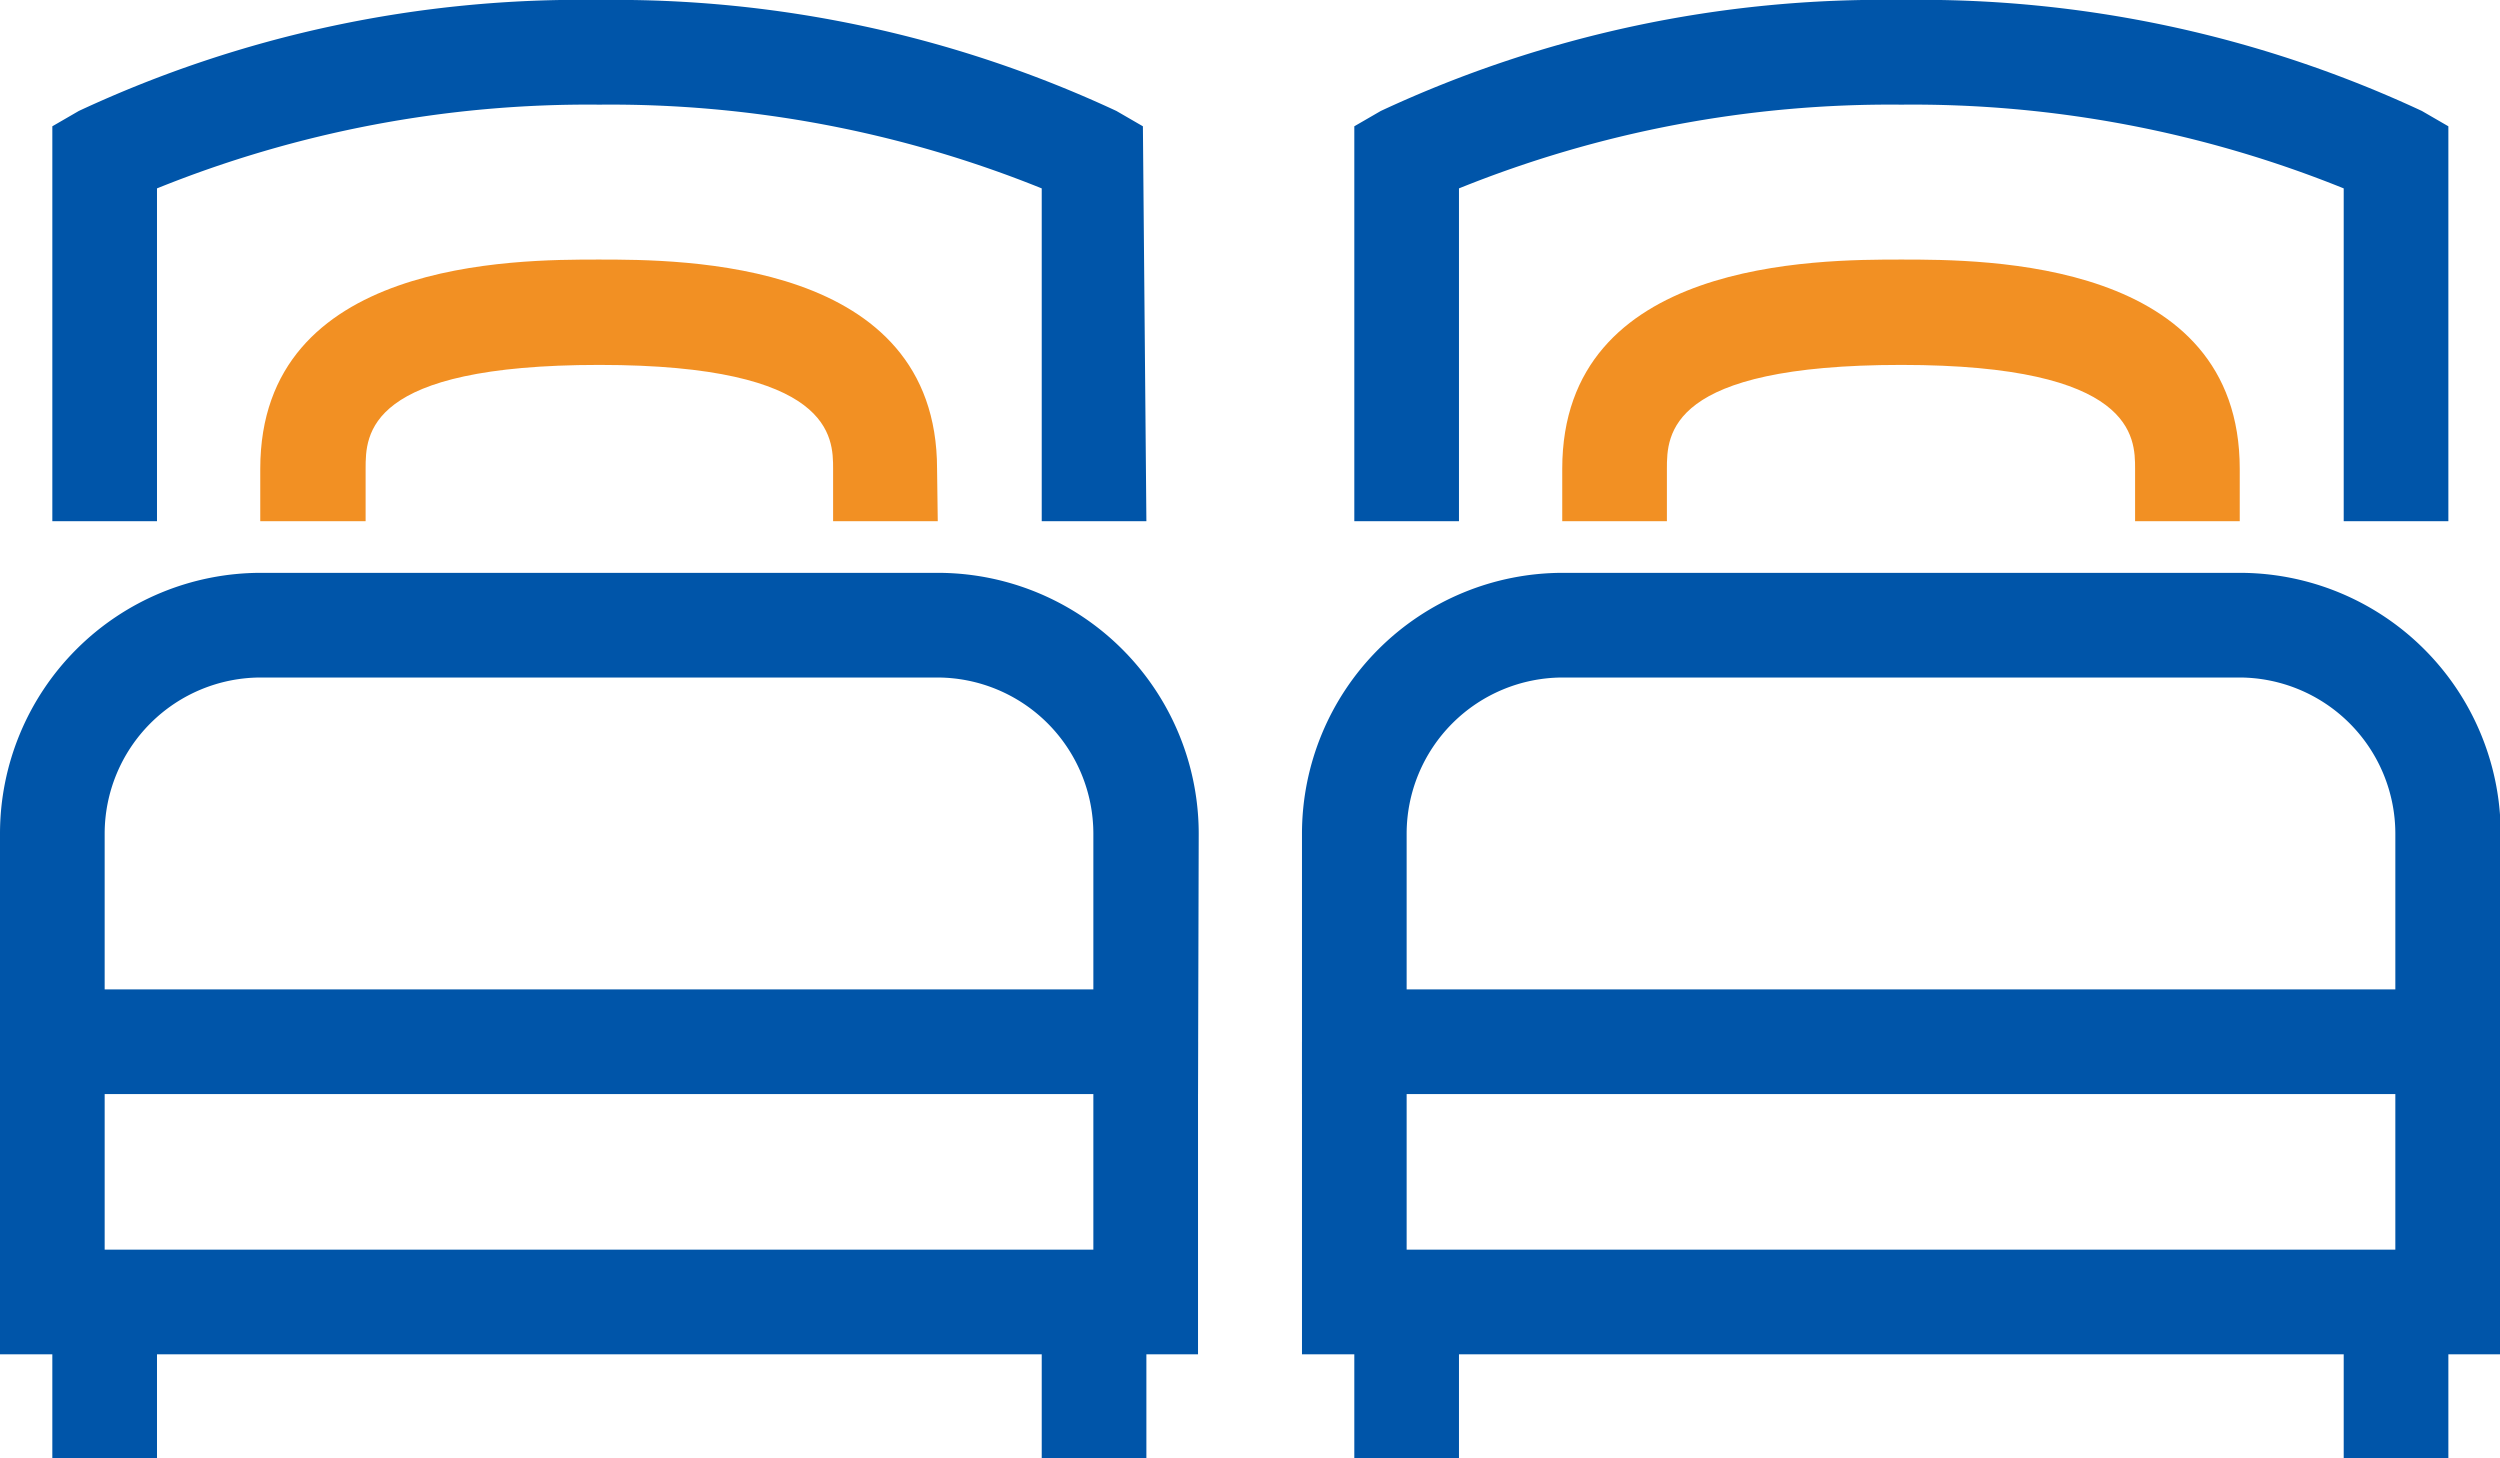
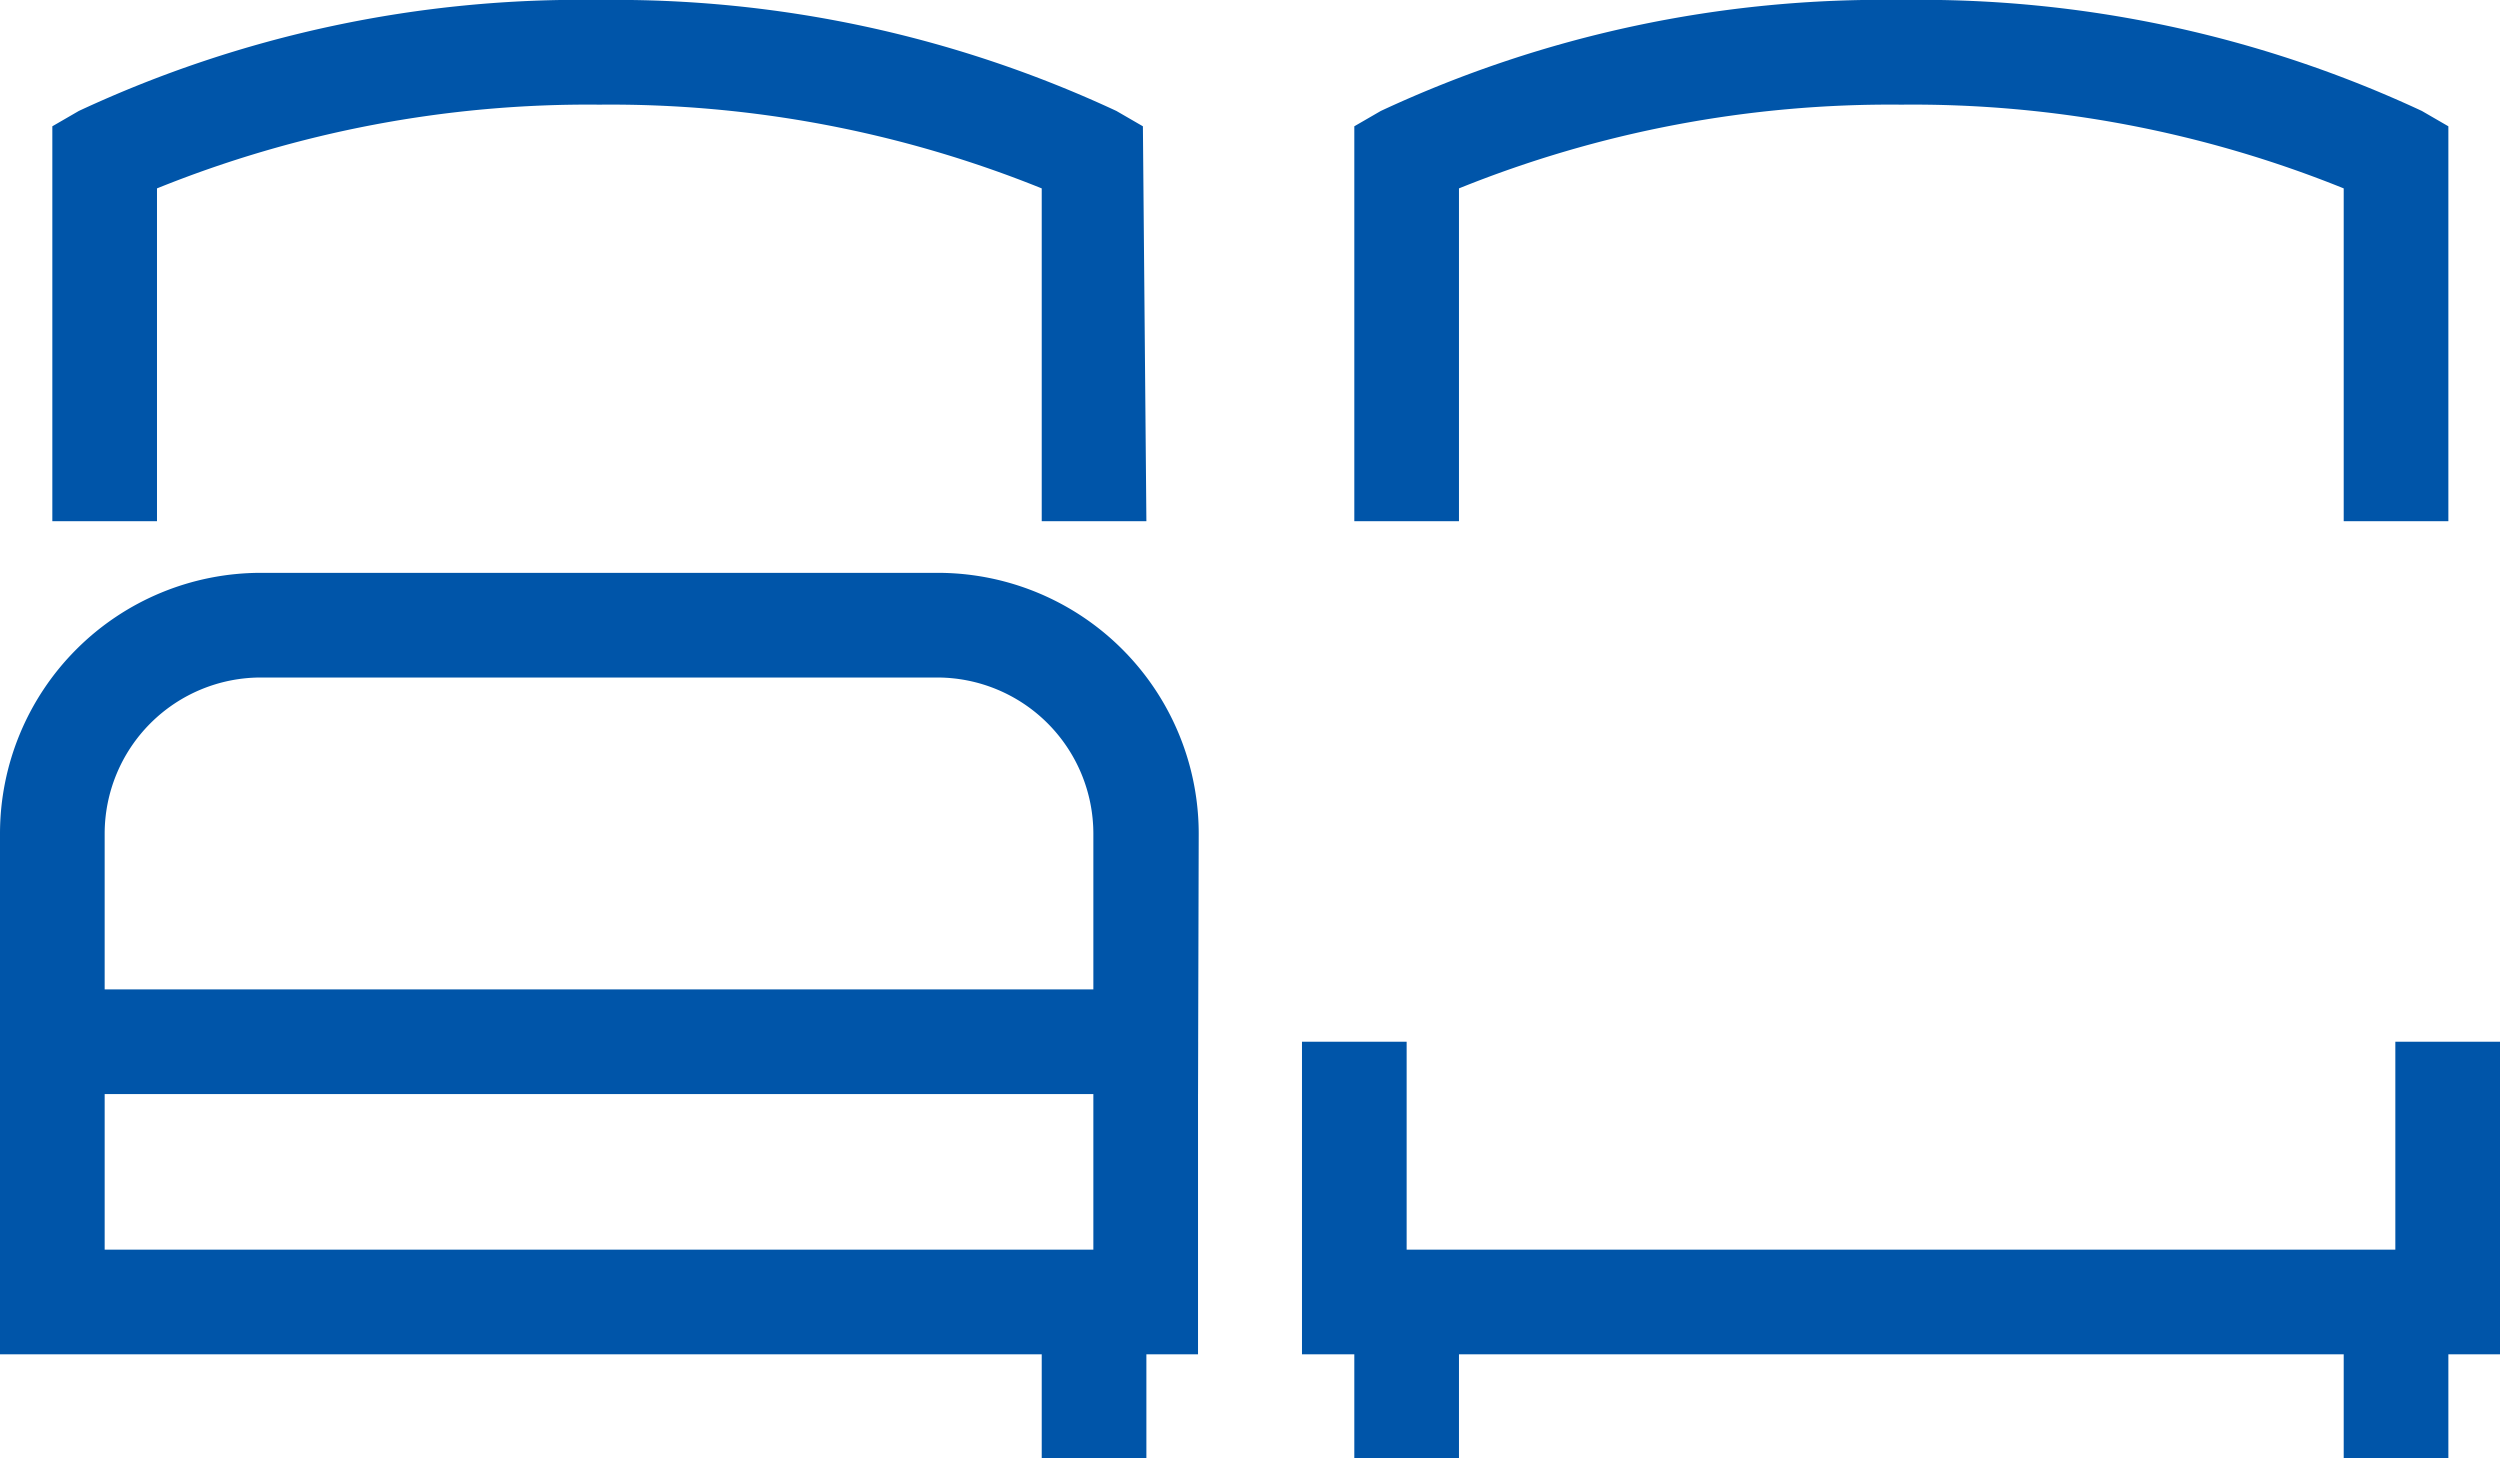
<svg xmlns="http://www.w3.org/2000/svg" viewBox="0 0 35.83 20.9">
  <defs>
    <style>.cls-1{fill:#f29023;}.cls-2{fill:#0055a9;}</style>
  </defs>
  <title>two-single-bed-icon</title>
  <g id="Layer_2" data-name="Layer 2">
    <g id="Layer_1-2" data-name="Layer 1">
-       <path class="cls-1" d="M13.44,7.47h-1.5V6.72c0-.45,0-1.49-3.35-1.49s-3.35,1-3.35,1.49v.75H3.73V6.72c0-3,3.65-3,4.85-3s4.85,0,4.85,3Z" />
      <path class="cls-2" d="M16.43,7.47h-1.5V2.7A16.5,16.5,0,0,0,8.59,1.5,16.49,16.49,0,0,0,2.25,2.7V7.47H.75V1.81l.38-.22A17,17,0,0,1,8.59,0,17,17,0,0,1,16,1.59l.38.22Z" />
      <path class="cls-2" d="M17.17,15.68H0V11.95A3.74,3.74,0,0,1,3.74,8.21h9.7a3.74,3.74,0,0,1,3.74,3.74ZM1.5,14.18H15.67V11.95a2.24,2.24,0,0,0-2.24-2.24H3.74A2.24,2.24,0,0,0,1.5,11.95Z" />
      <polygon class="cls-2" points="17.17 19.41 0 19.41 0 14.93 1.5 14.93 1.5 17.91 15.67 17.91 15.67 14.93 17.17 14.93 17.17 19.41" />
-       <rect class="cls-2" x="0.75" y="18.66" width="1.5" height="2.24" />
      <rect class="cls-2" x="14.93" y="18.66" width="1.5" height="2.24" />
-       <path class="cls-1" d="M32.1,7.47H30.6V6.72c0-.45,0-1.49-3.35-1.49s-3.36,1-3.36,1.49v.75h-1.5V6.72c0-3,3.65-3,4.86-3s4.85,0,4.85,3Z" />
      <path class="cls-2" d="M35.09,7.47h-1.5V2.7a16.49,16.49,0,0,0-6.34-1.2,16.5,16.5,0,0,0-6.34,1.2V7.47h-1.5V1.81l.38-.22A17,17,0,0,1,27.25,0a17,17,0,0,1,7.46,1.59l.38.22Z" />
-       <path class="cls-2" d="M35.83,15.68H18.66V11.95A3.74,3.74,0,0,1,22.4,8.21h9.7a3.74,3.74,0,0,1,3.74,3.74Zm-15.67-1.5H34.33V11.95A2.24,2.24,0,0,0,32.1,9.71H22.4a2.24,2.24,0,0,0-2.24,2.24Z" />
      <polygon class="cls-2" points="35.83 19.41 18.66 19.41 18.66 14.93 20.16 14.93 20.16 17.91 34.33 17.91 34.33 14.93 35.83 14.93 35.83 19.41" />
      <rect class="cls-2" x="19.41" y="18.66" width="1.5" height="2.24" />
      <rect class="cls-2" x="33.59" y="18.66" width="1.5" height="2.24" />
    </g>
  </g>
</svg>